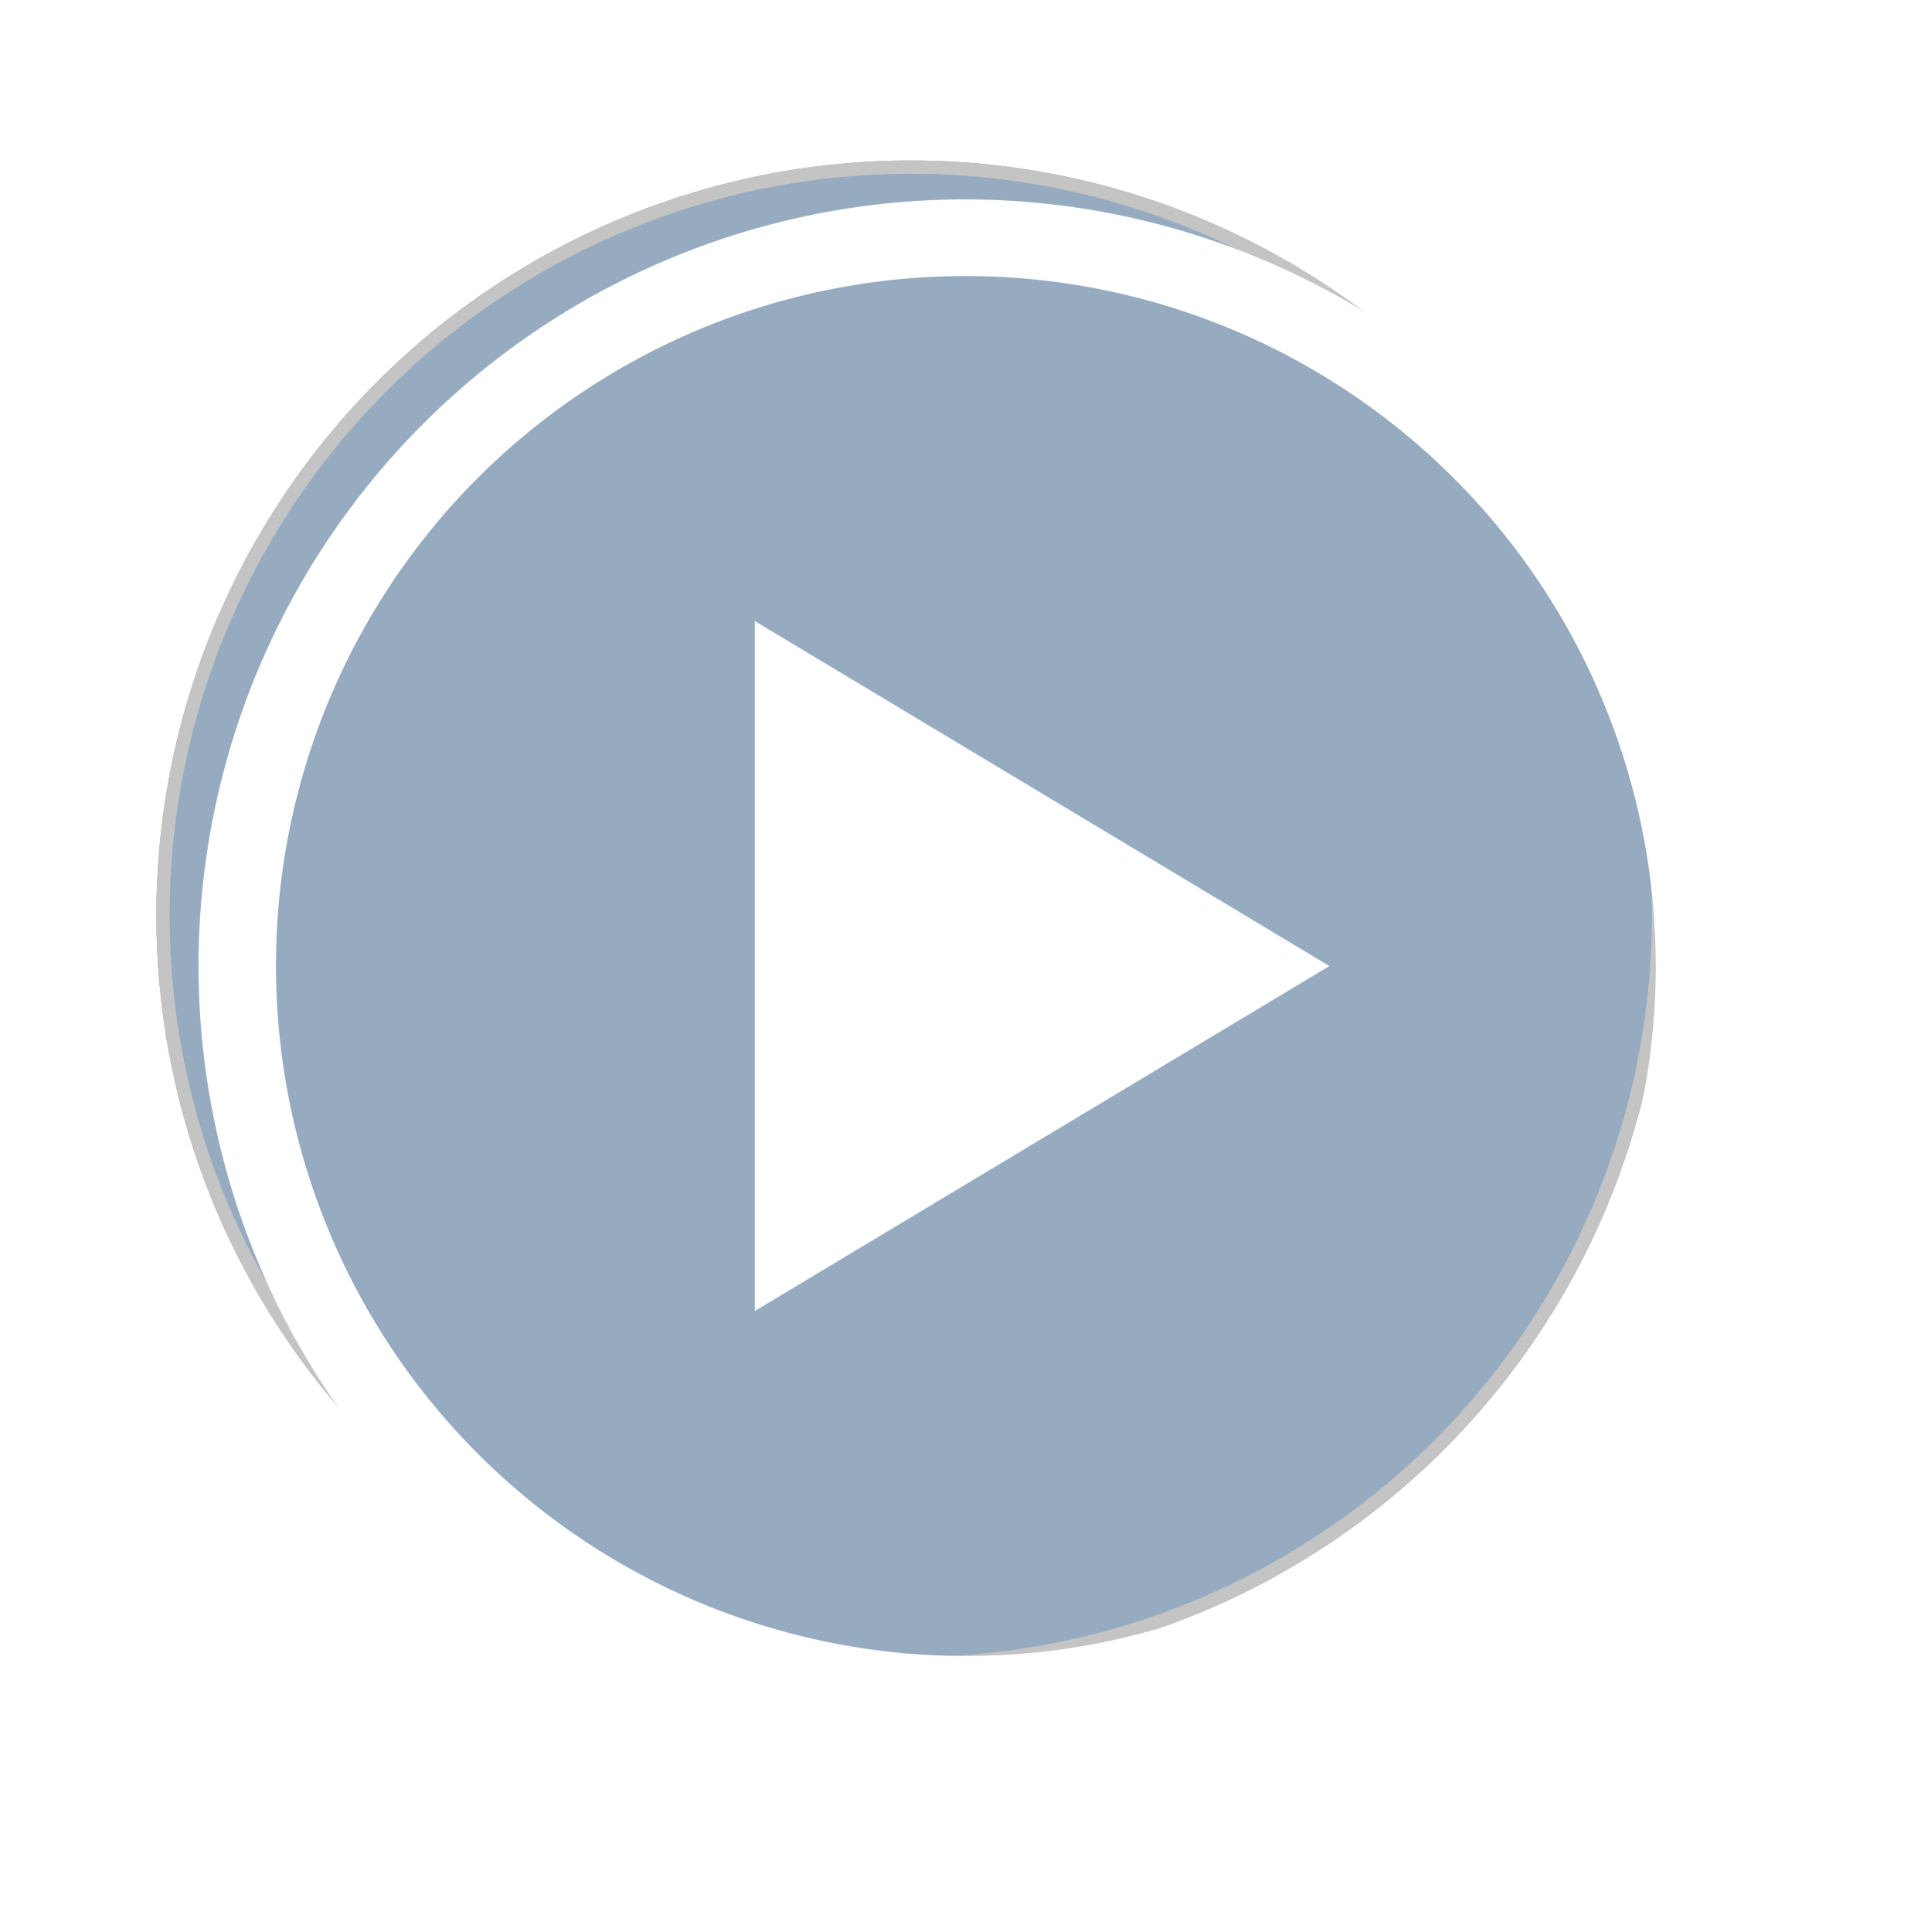
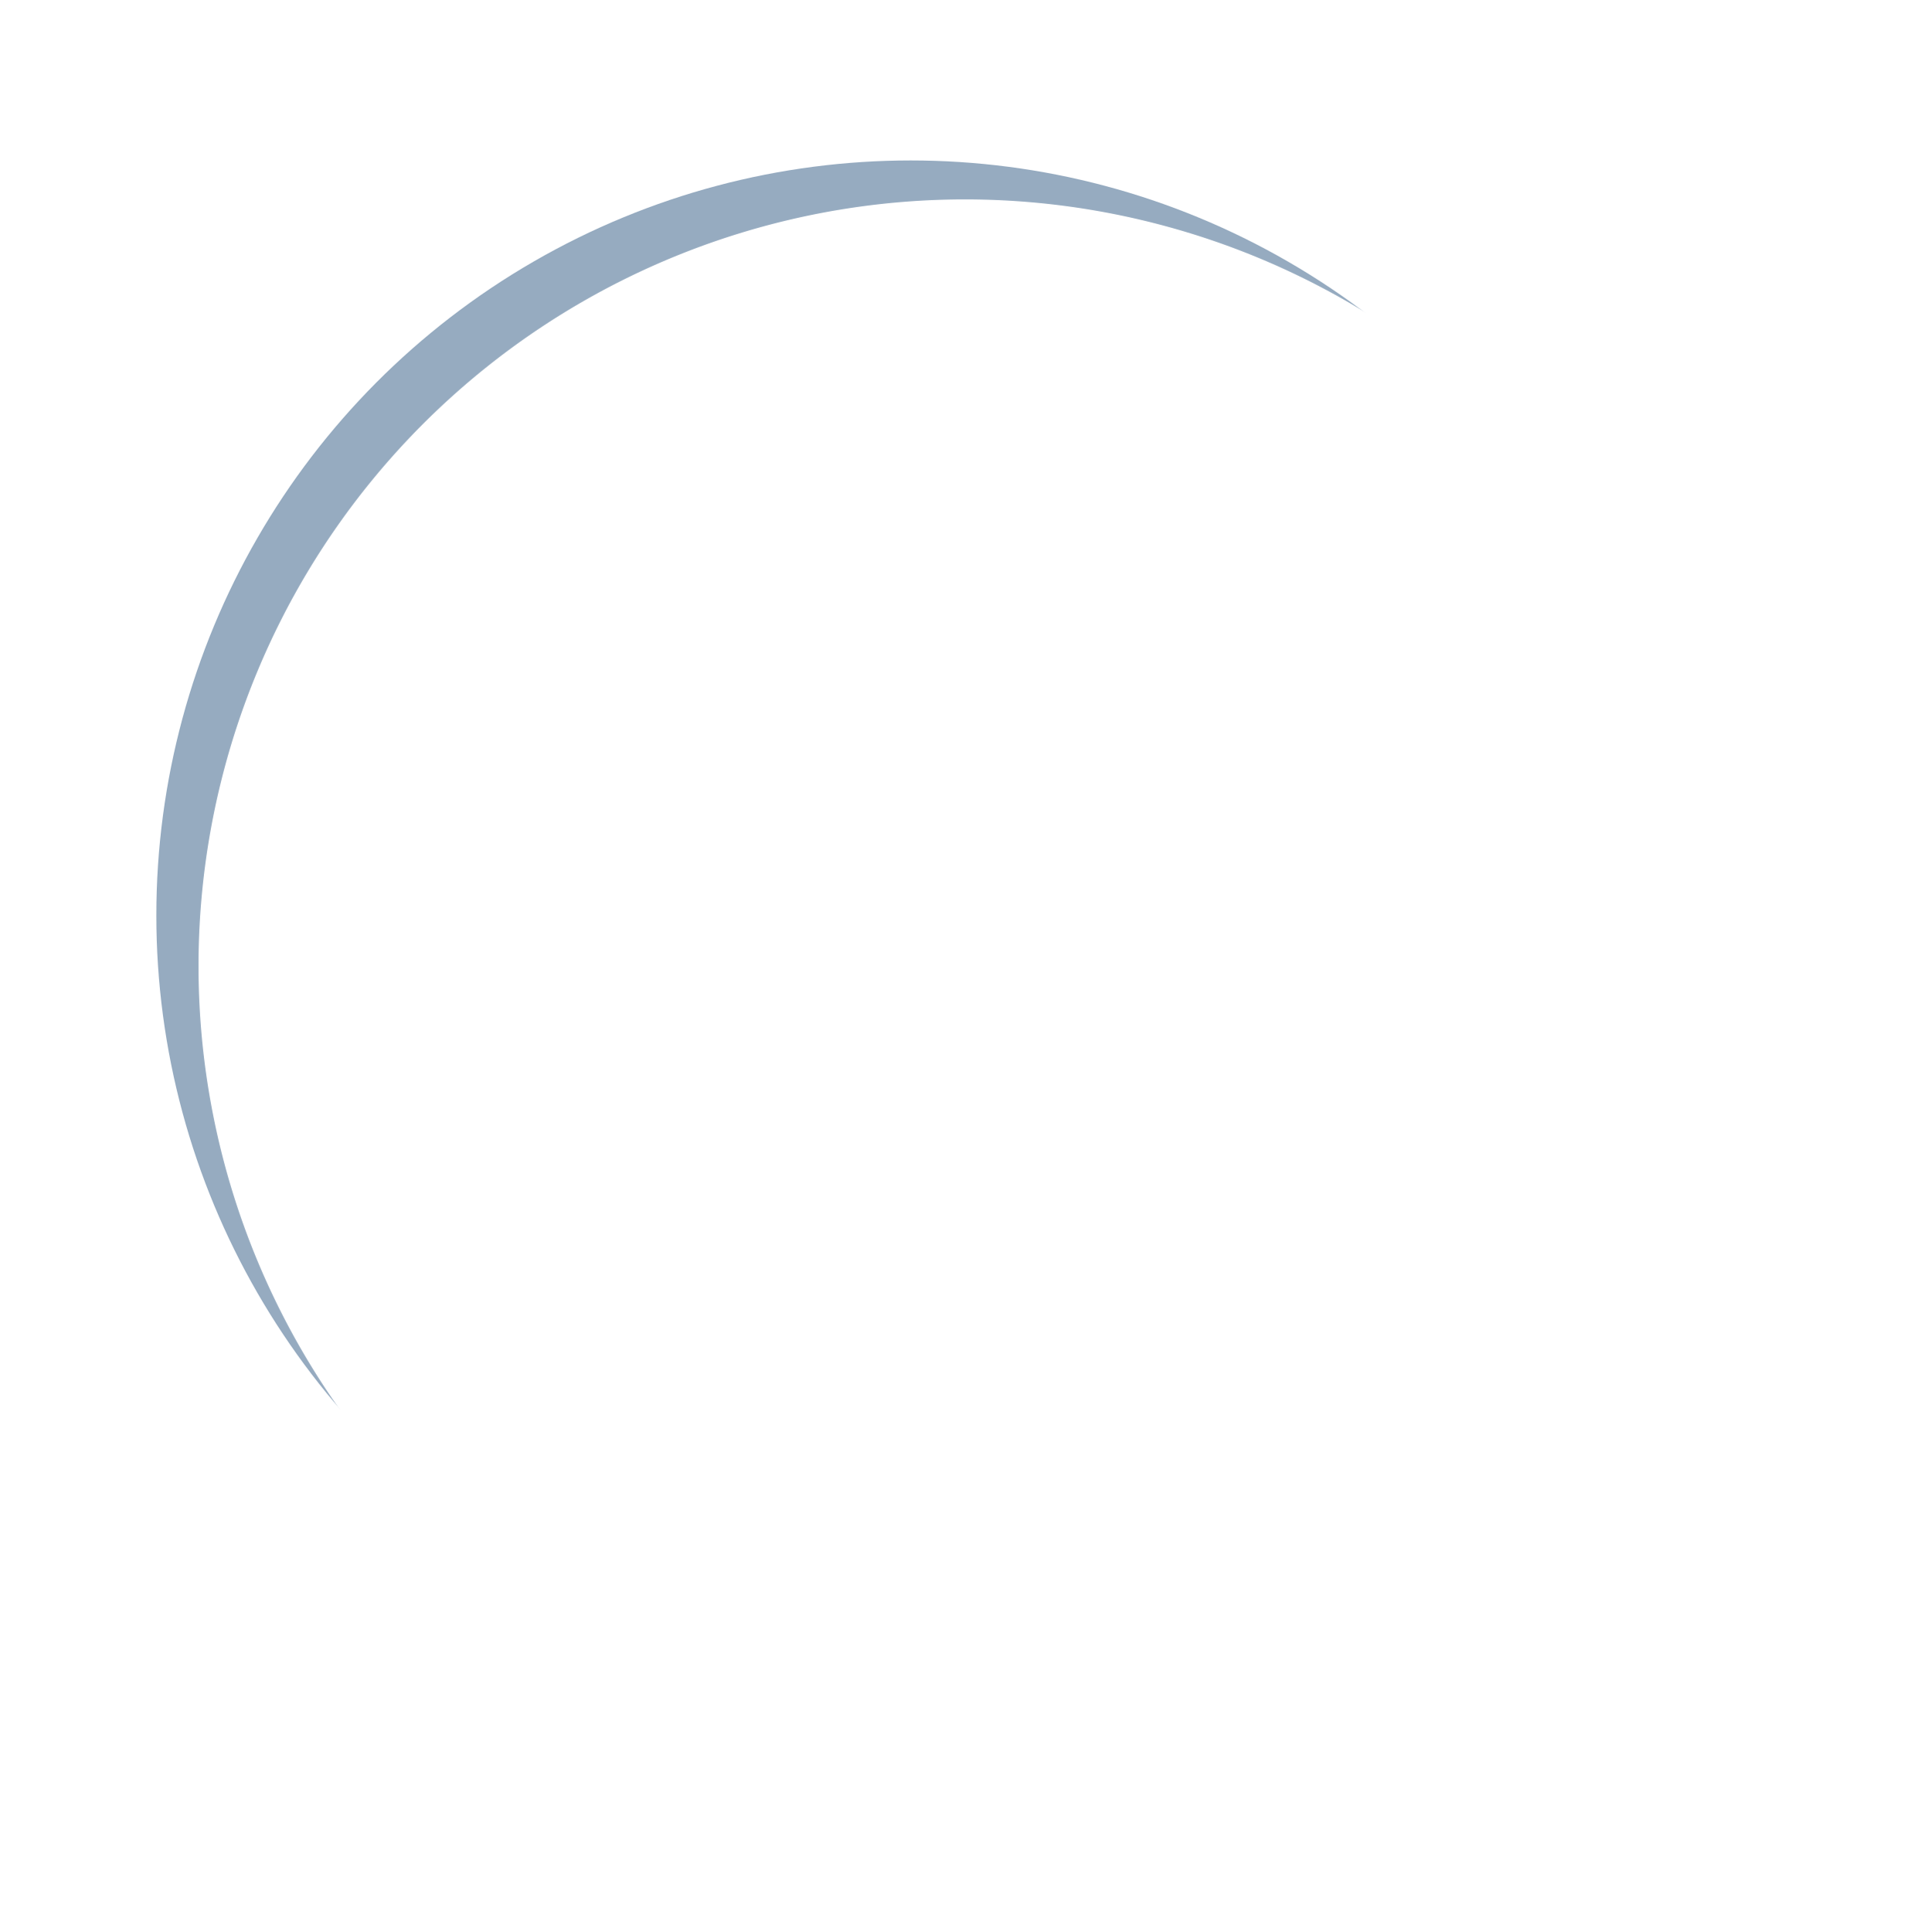
<svg xmlns="http://www.w3.org/2000/svg" width="145.29" height="145.353" viewBox="0 0 145.29 145.353">
  <defs>
    <filter id="Path_291" x="0" y="0" width="145.29" height="145.353" filterUnits="userSpaceOnUse">
      <feOffset dx="5" dy="5" input="SourceAlpha" />
      <feGaussianBlur stdDeviation="5" result="blur" />
      <feFlood flood-opacity="0.161" />
      <feComposite operator="in" in2="blur" />
      <feComposite in="SourceGraphic" />
    </filter>
  </defs>
  <g id="Button_Play" transform="translate(10 10)">
    <g id="Ellipse_36" data-name="Ellipse 36" transform="translate(1.762 2.07)" fill="#036" stroke="#707070" stroke-width="1" opacity="0.412">
      <ellipse cx="56.766" cy="56.798" rx="56.766" ry="56.798" stroke="none" />
-       <ellipse cx="56.766" cy="56.798" rx="56.266" ry="56.298" fill="none" />
    </g>
    <g transform="matrix(1, 0, 0, 1, -10, -10)" filter="url(#Path_291)">
-       <path id="Path_291-2" data-name="Path 291" d="M67.645,10A57.677,57.677,0,1,0,125.29,67.677,57.7,57.7,0,0,0,67.645,10Zm0,5.768A51.909,51.909,0,1,1,15.765,67.677,51.851,51.851,0,0,1,67.645,15.768ZM51.793,41.722V93.631L95.027,67.677Z" fill="#fff" />
+       <path id="Path_291-2" data-name="Path 291" d="M67.645,10A57.677,57.677,0,1,0,125.29,67.677,57.7,57.7,0,0,0,67.645,10Zm0,5.768ZM51.793,41.722V93.631L95.027,67.677Z" fill="#fff" />
    </g>
  </g>
</svg>